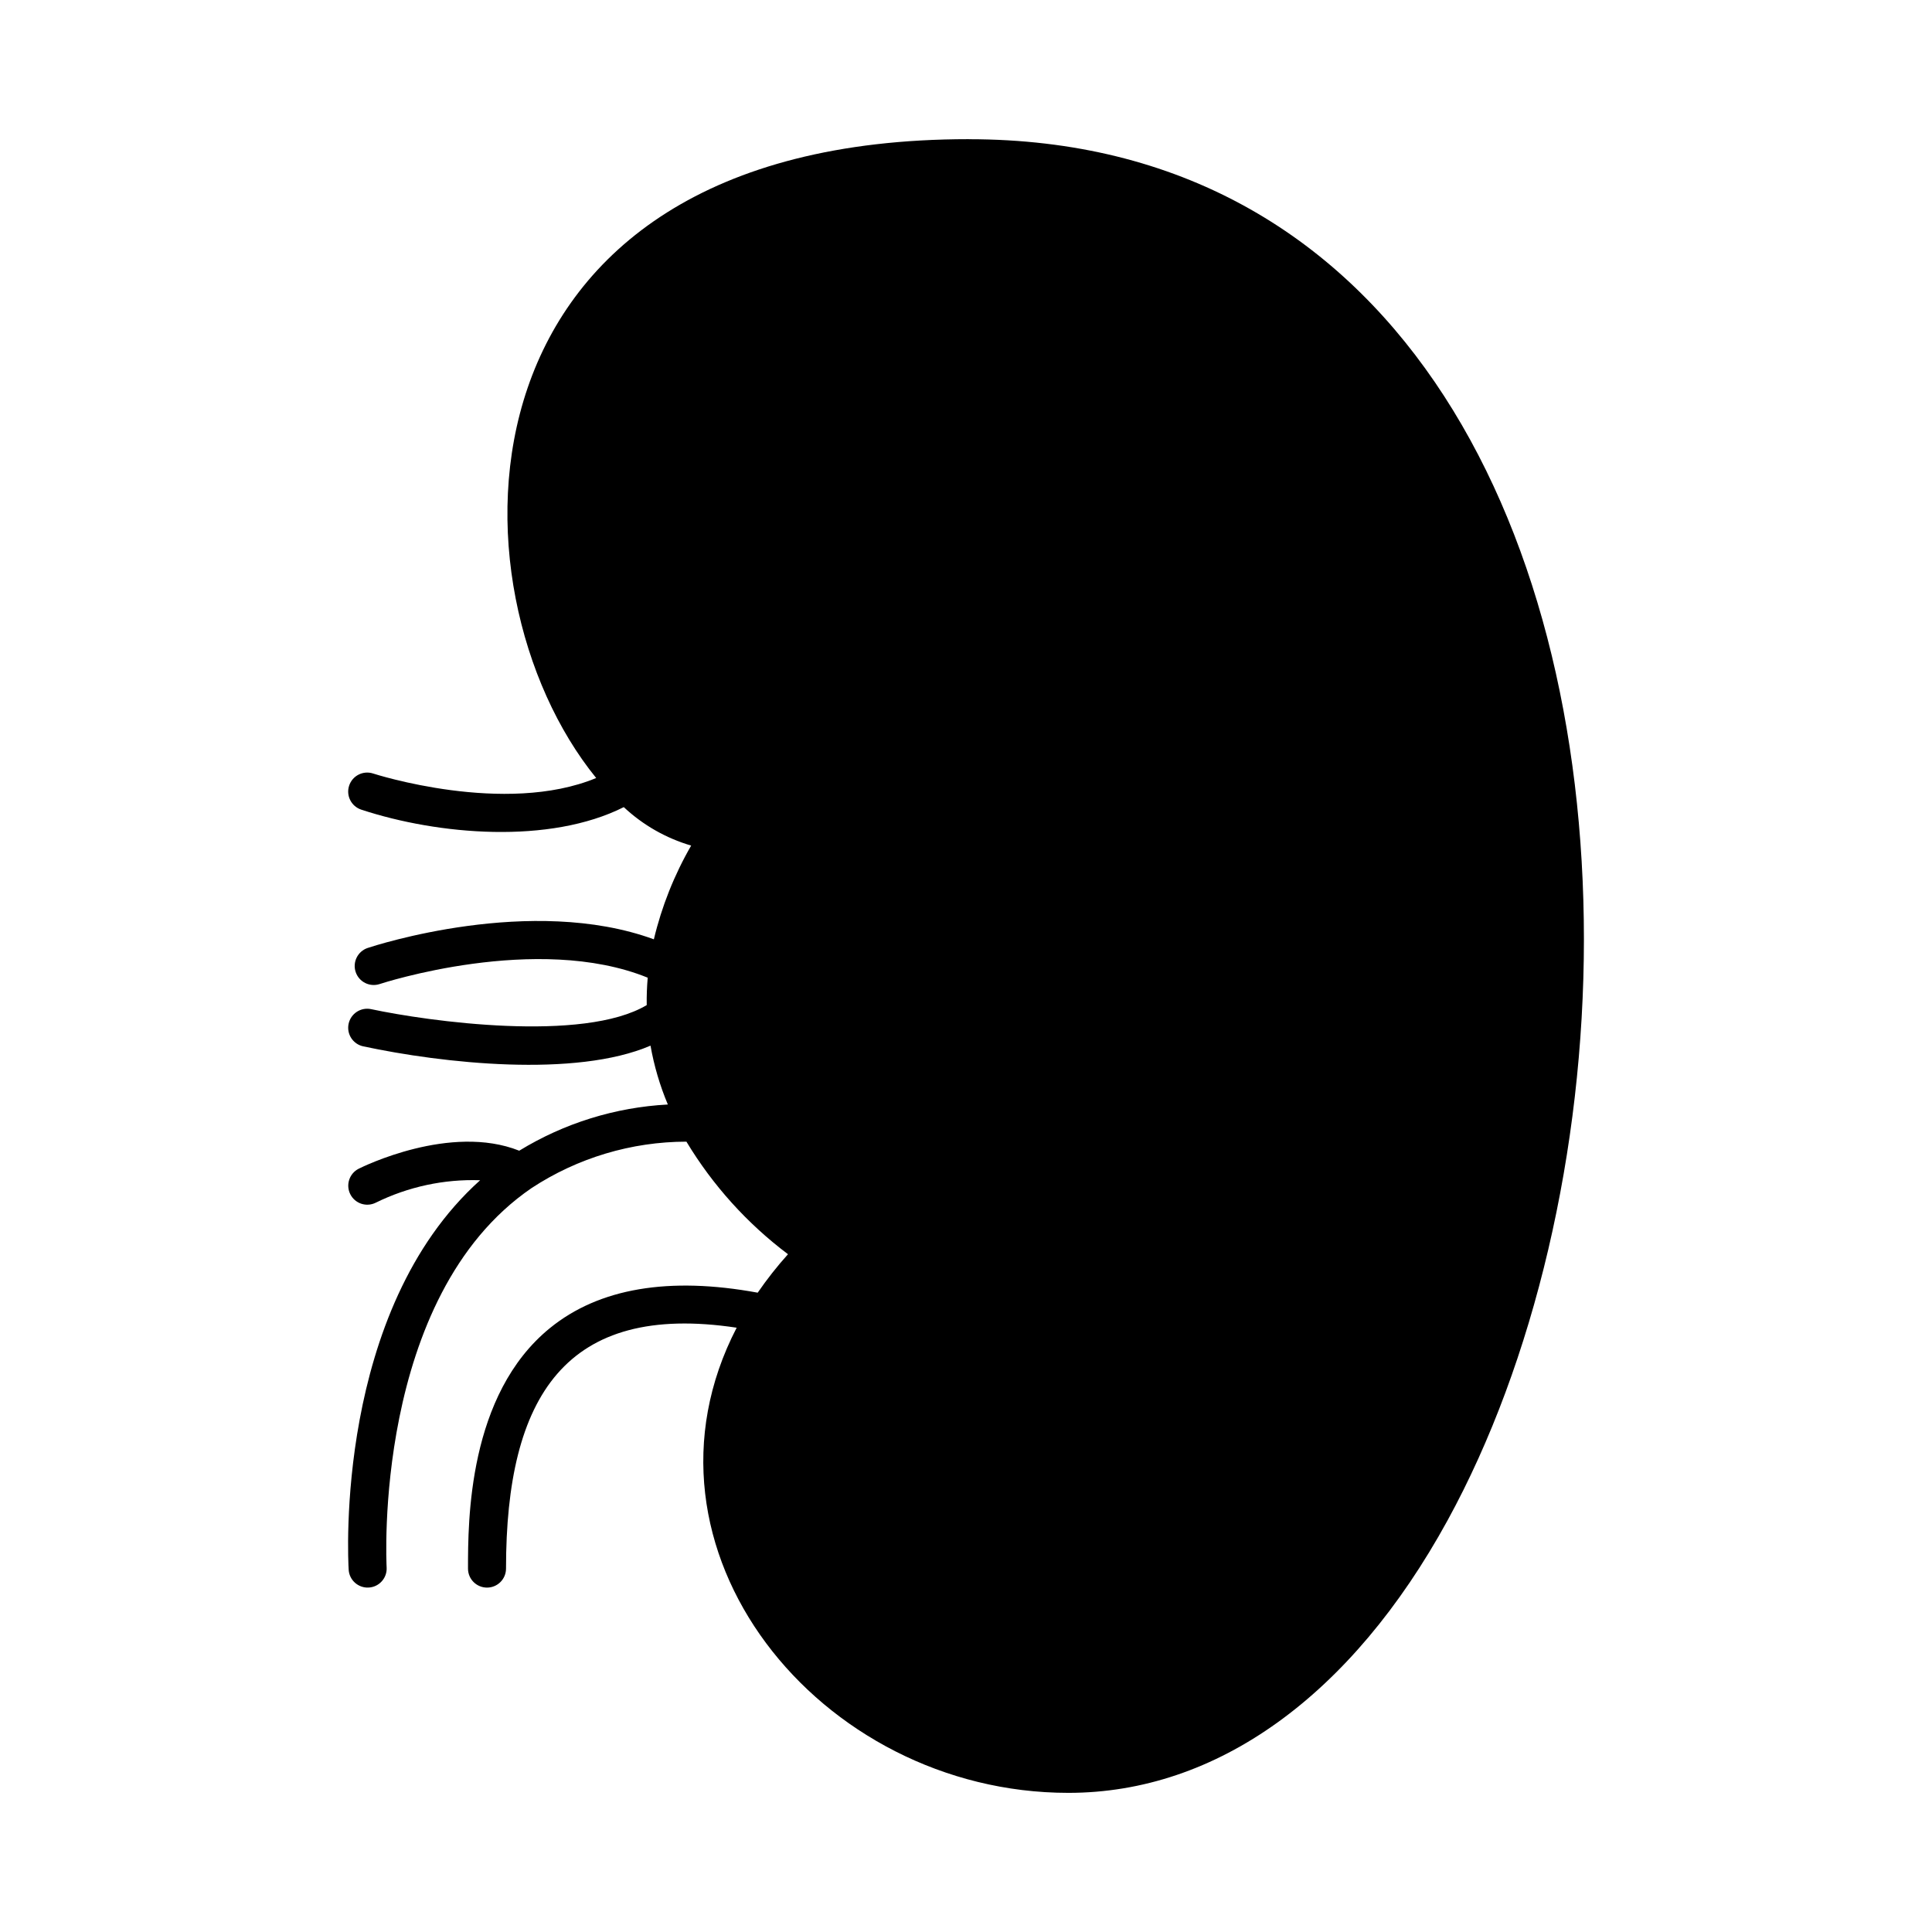
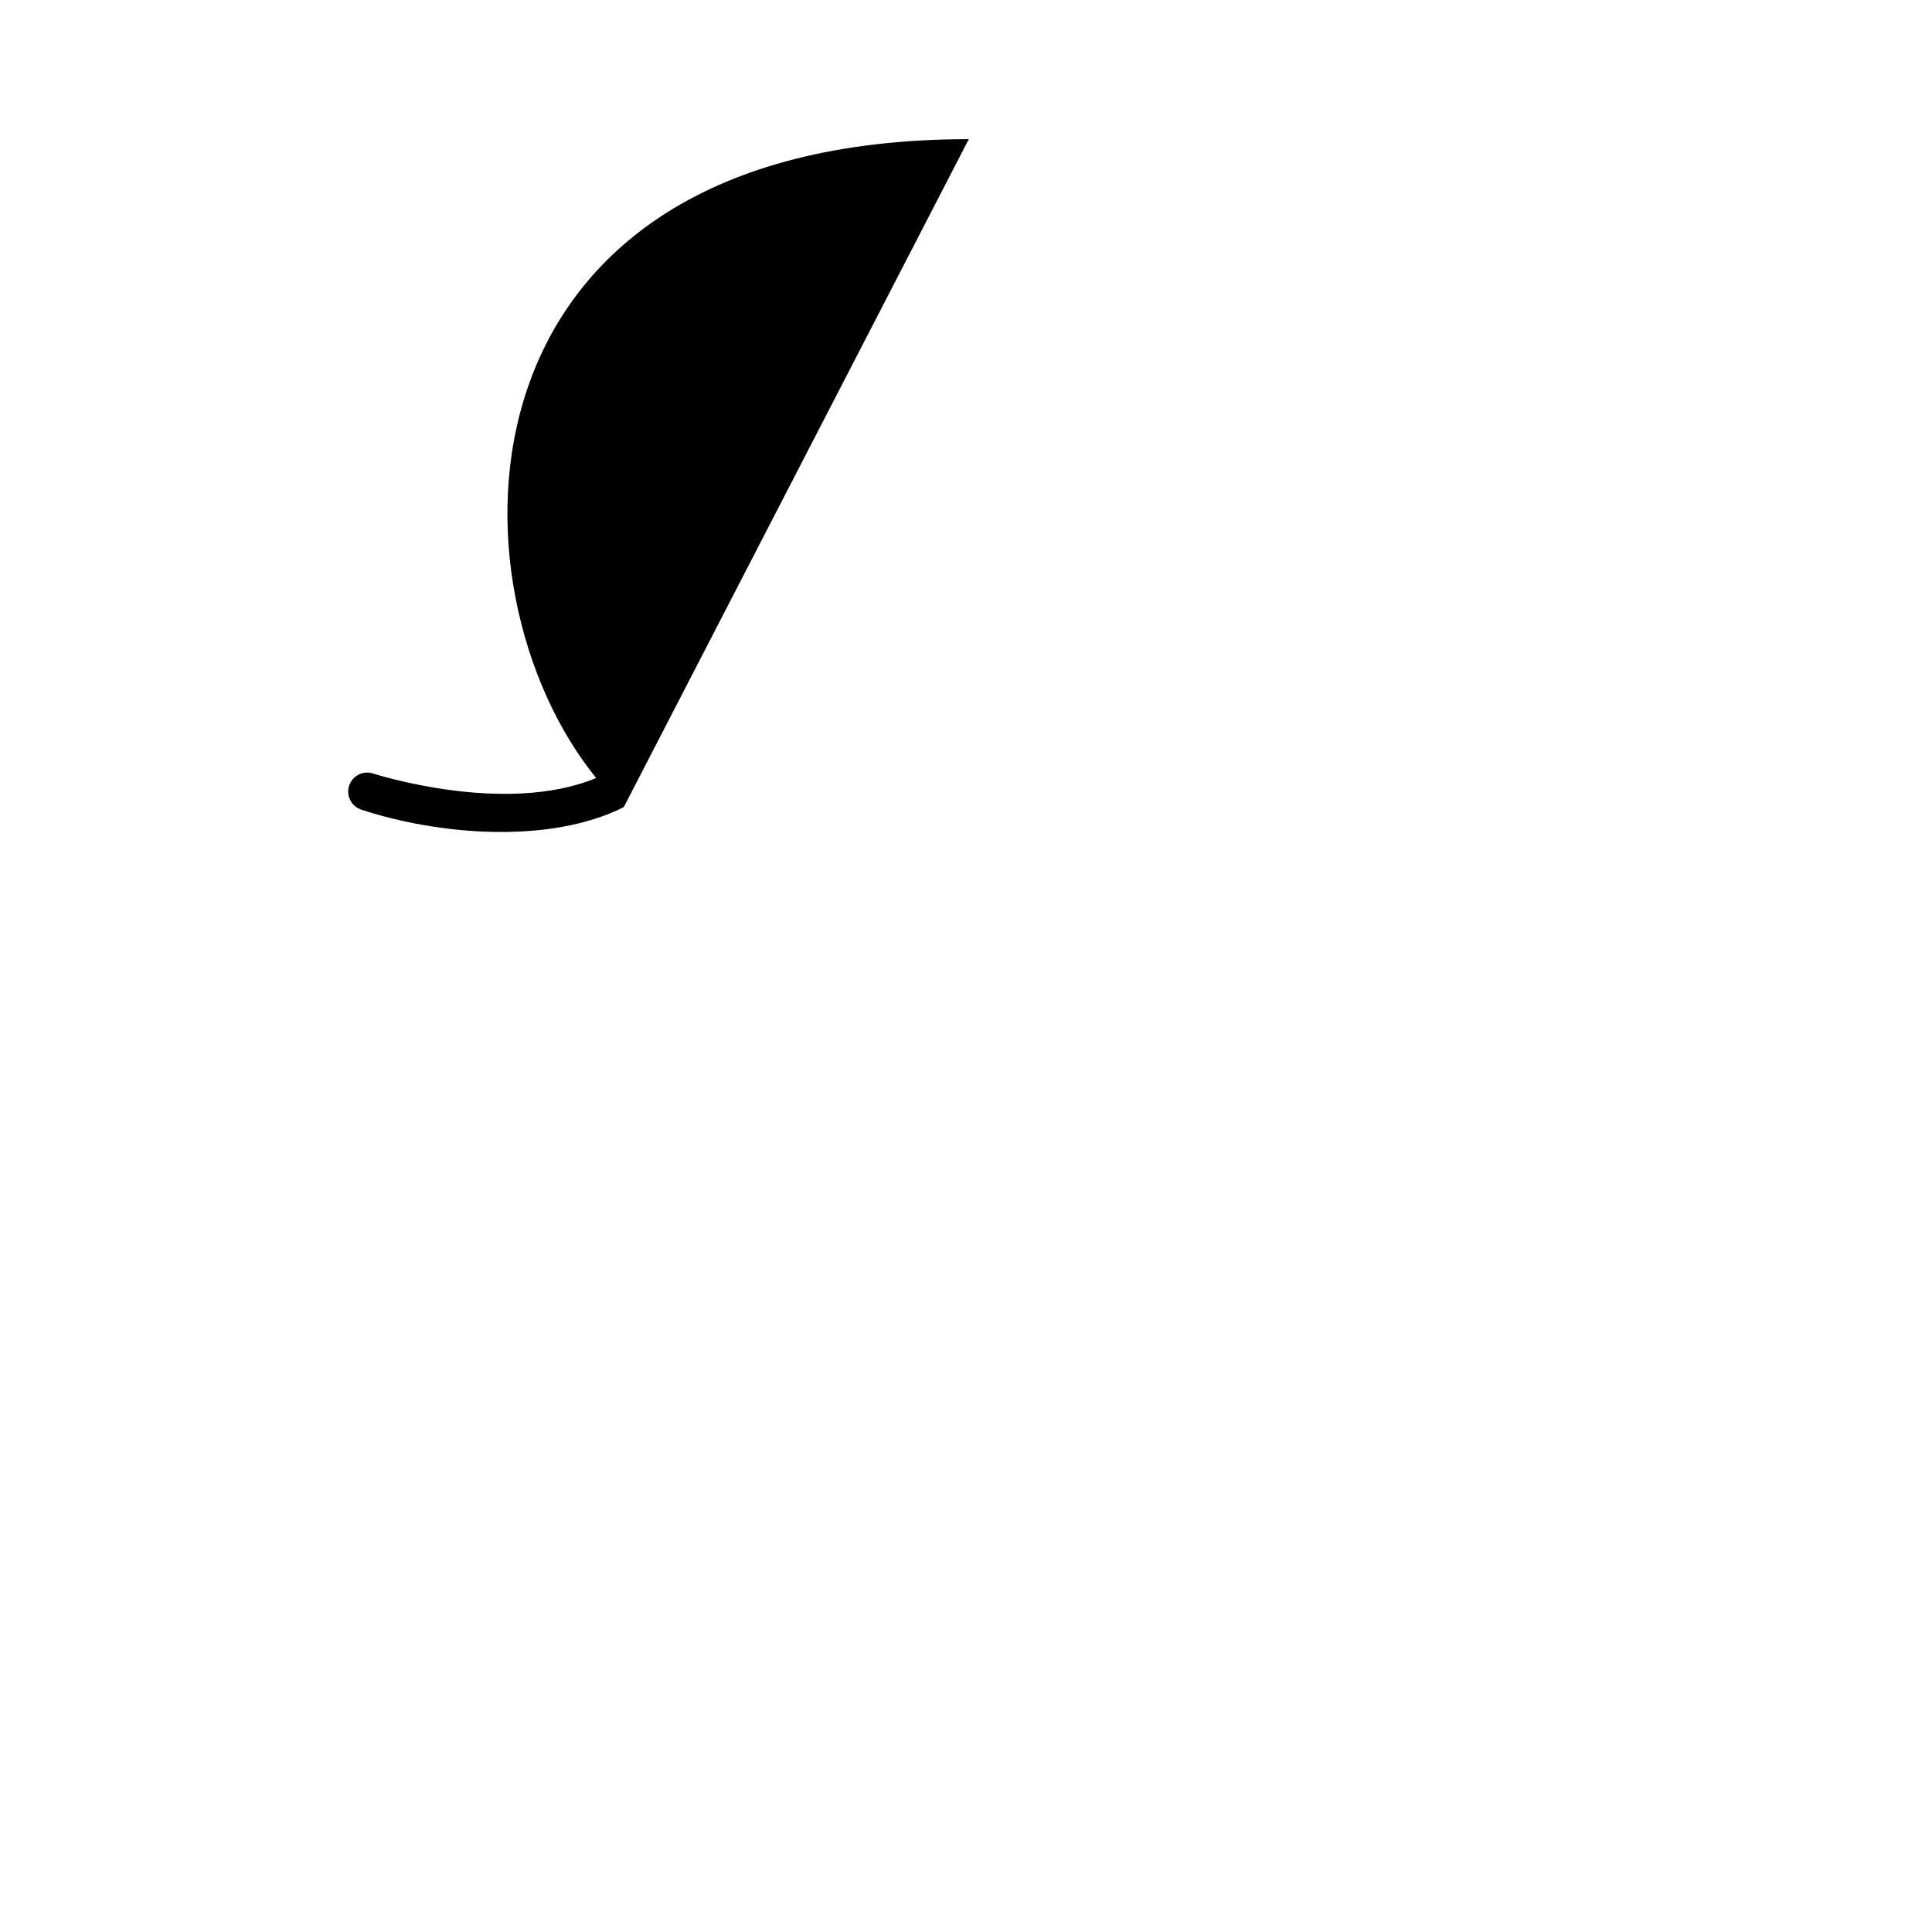
<svg xmlns="http://www.w3.org/2000/svg" fill="#000000" width="800px" height="800px" version="1.1" viewBox="144 144 512 512">
-   <path d="m400.74 180.88c-139.43 0-139.41 119.3-98.746 169.3-24.207 10.047-58.73-1.062-59.105-1.188-2.644-0.871-5.492 0.566-6.363 3.211-0.871 2.641 0.566 5.488 3.211 6.359 20.453 6.738 49.918 9.223 69.574-0.668h-0.004c5.074 4.75 11.191 8.242 17.859 10.195-4.481 7.754-7.812 16.125-9.887 24.84-32.484-11.879-73.98 1.672-75.836 2.289-2.641 0.879-4.066 3.734-3.188 6.371 0.879 2.641 3.734 4.066 6.375 3.188 0.43-0.145 41.664-13.617 71.02-1.68-0.211 2.414-0.301 4.84-0.262 7.262-16.828 10.031-57.973 4.297-73.02 1.078-2.723-0.586-5.398 1.148-5.984 3.871-0.582 2.719 1.152 5.398 3.871 5.981 21.082 4.516 56.262 8.355 76.137-0.184 0.945 5.356 2.484 10.586 4.594 15.598-13.941 0.746-27.477 4.953-39.383 12.242-18.242-7.254-41.523 4.266-42.559 4.785-2.469 1.258-3.457 4.277-2.211 6.754 1.25 2.477 4.262 3.481 6.746 2.242 8.59-4.231 18.094-6.277 27.664-5.953-38.508 34.547-35.02 100.26-34.84 103.22 0.168 2.777 2.559 4.891 5.336 4.723 2.777-0.168 4.891-2.555 4.723-5.332-0.043-0.715-3.766-71.707 38.434-100.55 12.188-7.992 26.438-12.262 41.012-12.285 6.977 11.578 16.117 21.707 26.918 29.832-2.894 3.219-5.574 6.625-8.027 10.191-23.527-4.324-42.039-1.191-55.035 9.363-21.738 17.652-21.738 51.148-21.738 63.758 0 2.781 2.254 5.035 5.039 5.035 2.781 0 5.035-2.254 5.035-5.035 0-45.652 15.793-70.672 61.125-63.84-30.309 58.504 21.762 123.27 87.902 123.27 39.293 0 74.98-25.641 100.49-72.203 22.965-41.922 36.137-98.059 36.137-154.02 0-111.1-51.07-212.01-163.01-212.01z" />
+   <path d="m400.74 180.88c-139.43 0-139.41 119.3-98.746 169.3-24.207 10.047-58.73-1.062-59.105-1.188-2.644-0.871-5.492 0.566-6.363 3.211-0.871 2.641 0.566 5.488 3.211 6.359 20.453 6.738 49.918 9.223 69.574-0.668h-0.004z" />
</svg>